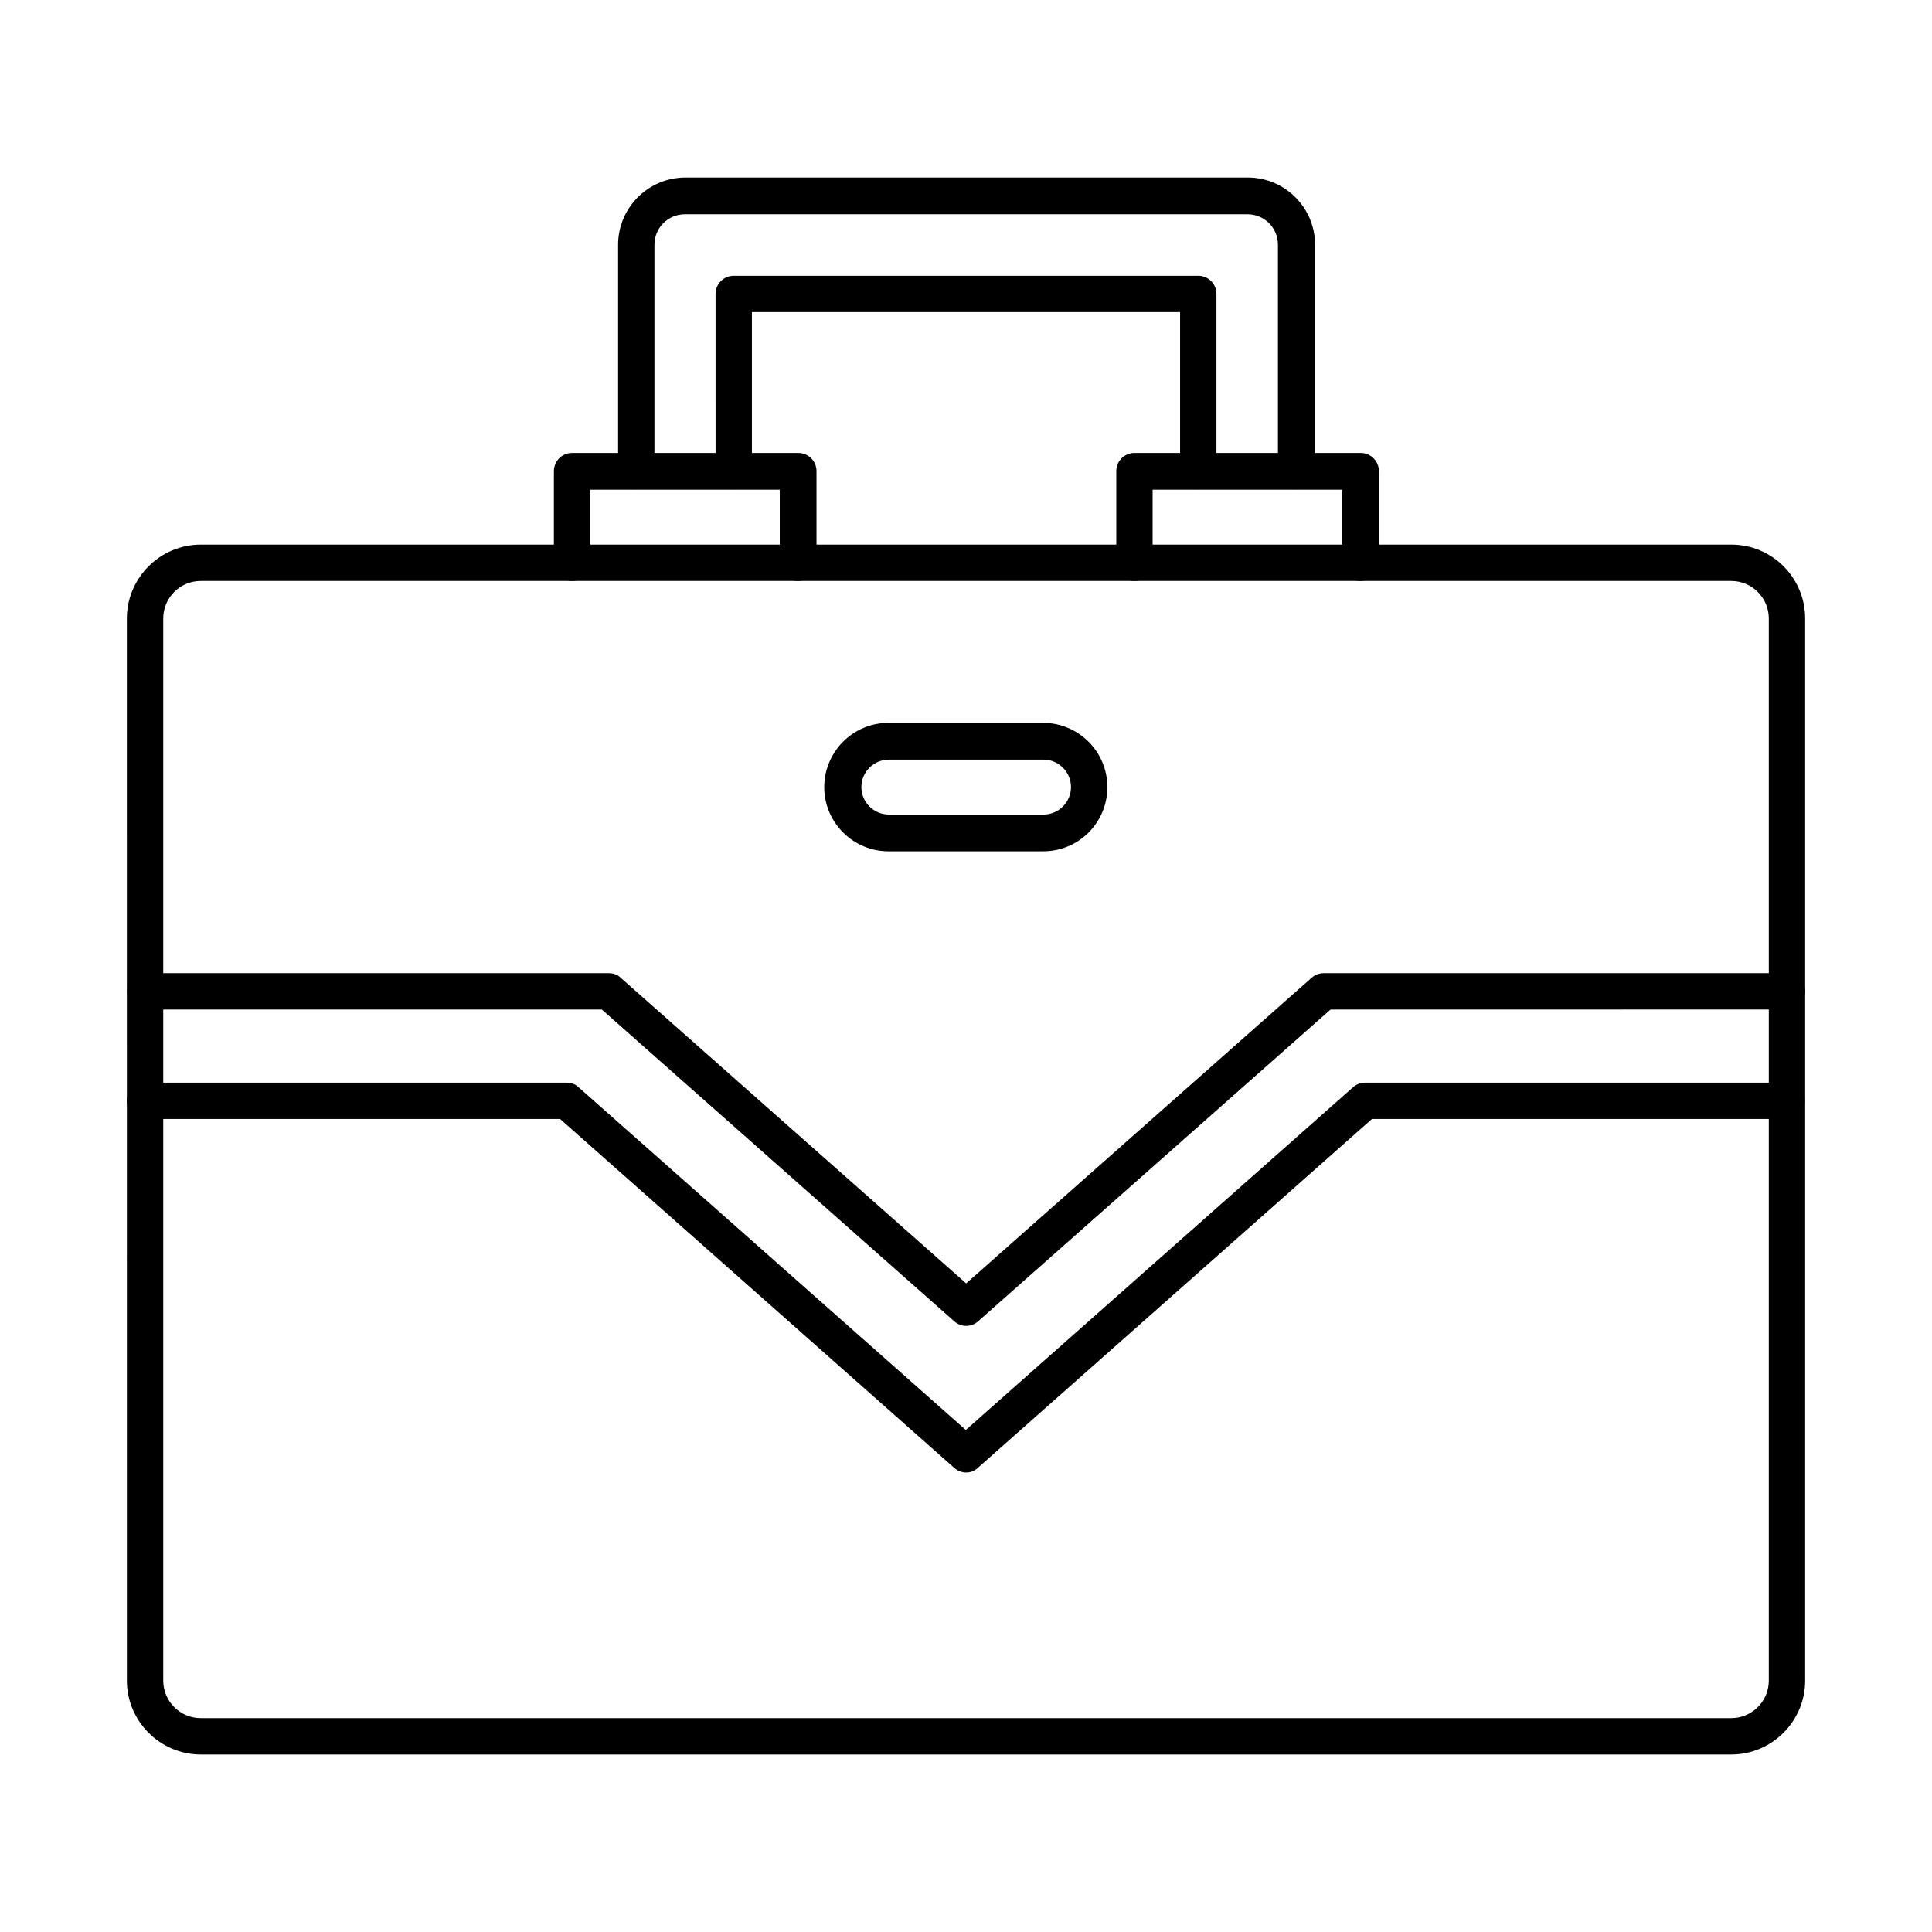
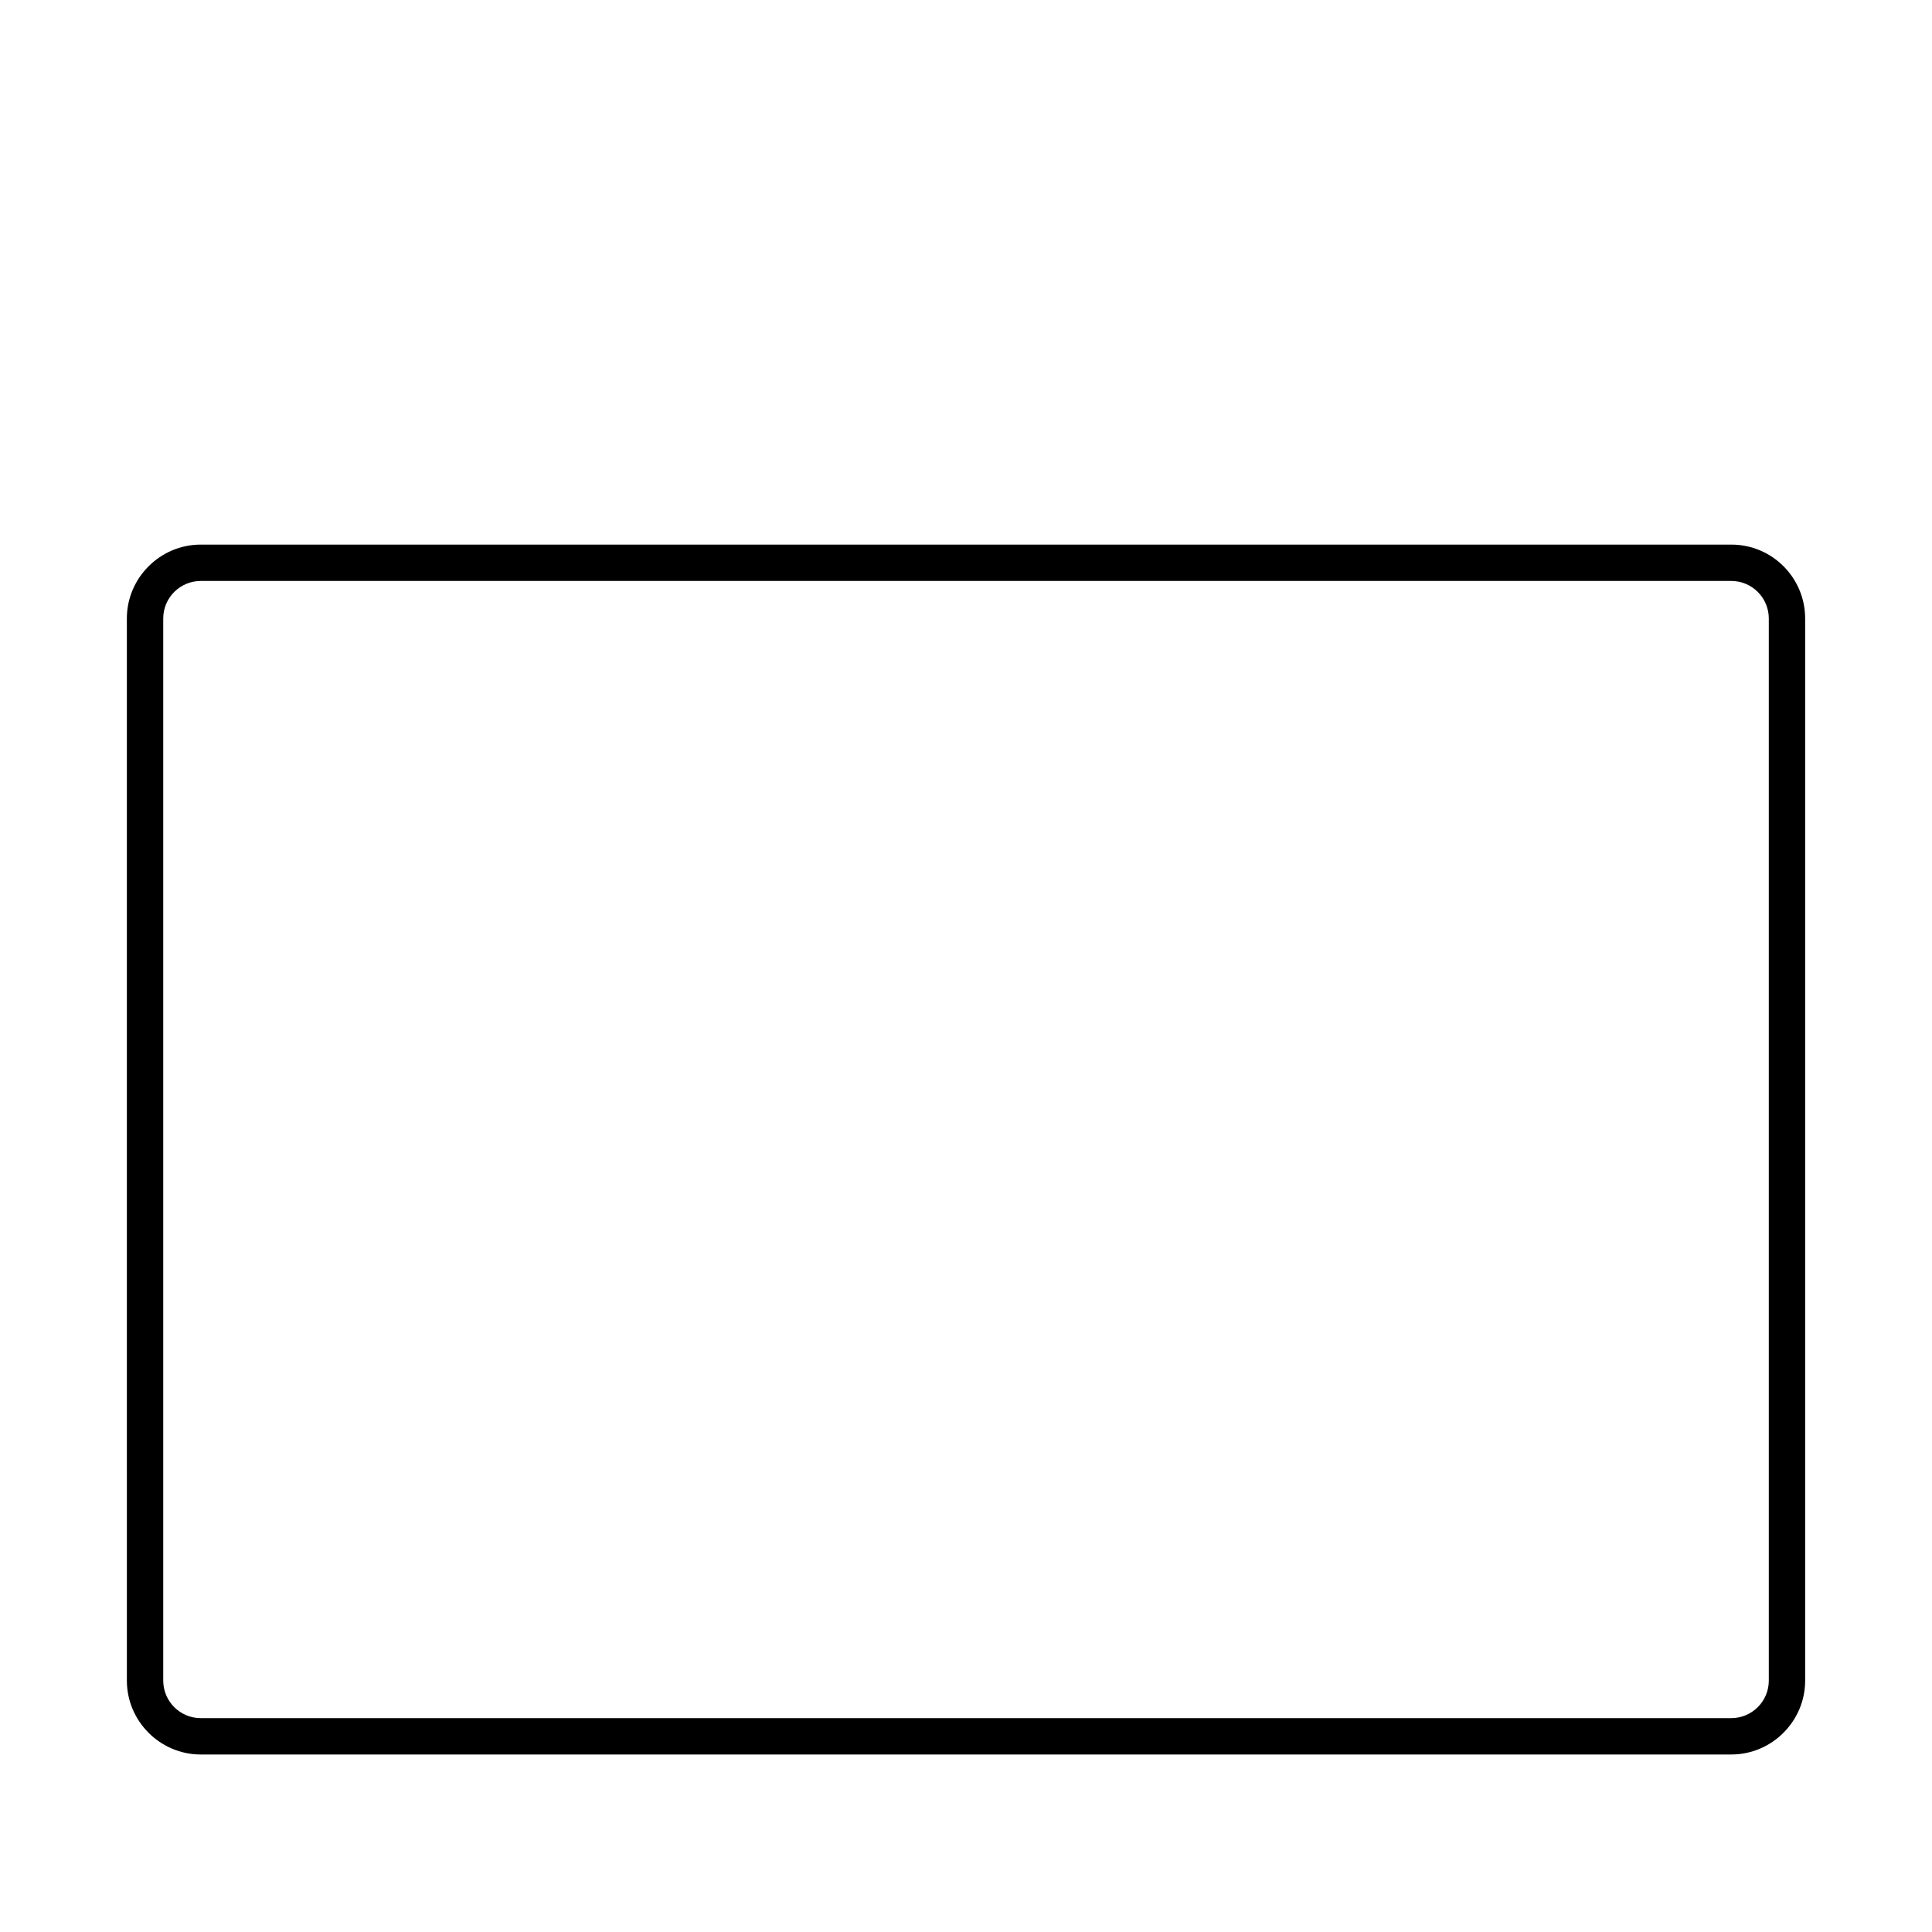
<svg xmlns="http://www.w3.org/2000/svg" fill="#000000" width="800px" height="800px" version="1.1" viewBox="144 144 512 512">
  <g fill-rule="evenodd">
    <path d="m197.2 297.96c-5.434 0-9.941 4.406-9.941 9.941v281.48c0 5.434 4.406 9.941 9.941 9.941h405.61c5.434 0 9.941-4.406 9.941-9.941v-281.48c0-5.434-4.406-9.941-9.941-9.941zm405.61 311h-405.61c-10.762 0-19.578-8.816-19.578-19.578l-0.004-281.48c0-10.762 8.816-19.578 19.578-19.578h405.61c10.867 0 19.578 8.816 19.578 19.578v281.48c0.004 10.762-8.812 19.578-19.574 19.578z" />
-     <path d="m400.05 495.38c-1.129 0-2.254-0.41-3.176-1.23l-93.383-82.617h-120.96c-2.664 0-4.816-2.152-4.816-4.816 0-2.664 2.152-4.816 4.816-4.816h122.8c1.23 0 2.359 0.41 3.176 1.23l91.535 80.98 91.535-80.98c0.922-0.82 2.051-1.23 3.176-1.23l122.8-0.004c2.664 0 4.816 2.152 4.816 4.816 0 2.664-2.152 4.816-4.816 4.816l-120.95 0.004-93.383 82.617c-0.922 0.82-2.051 1.23-3.176 1.23zm0 38.848c-1.129 0-2.254-0.41-3.176-1.23l-104.45-92.461-109.99 0.004c-2.664 0-4.816-2.152-4.816-4.816 0-2.664 2.152-4.816 4.816-4.816h111.73c1.23 0 2.359 0.41 3.176 1.23l102.61 90.82 102.61-90.82c0.922-0.82 2.051-1.23 3.176-1.23h111.73c2.664 0 4.816 2.152 4.816 4.816 0 2.664-2.152 4.816-4.816 4.816h-109.88l-104.45 92.461c-0.82 0.816-1.949 1.227-3.074 1.227z" />
-     <path d="m355.46 297.96c-2.664 0-4.816-2.152-4.816-4.816v-19.375h-50.227v19.375c0 2.664-2.152 4.816-4.816 4.816-2.664 0-4.816-2.152-4.816-4.816v-24.293c0-2.664 2.152-4.816 4.816-4.816h59.965c2.664 0 4.816 2.152 4.816 4.816v24.293c-0.105 2.66-2.258 4.816-4.922 4.816z" />
-     <path d="m504.5 297.96c-2.664 0-4.816-2.152-4.816-4.816v-19.375h-50.227v19.375c0 2.664-2.152 4.816-4.816 4.816s-4.816-2.152-4.816-4.816v-24.293c0-2.664 2.152-4.816 4.816-4.816h59.965c2.664 0 4.816 2.152 4.816 4.816v24.293c-0.102 2.66-2.254 4.816-4.922 4.816z" />
-     <path d="m461.55 273.66c-2.664 0-4.816-2.152-4.816-4.816v-42.129h-113.47v42.129c0 2.664-2.152 4.816-4.816 4.816-2.664 0-4.816-2.152-4.816-4.816l-0.004-46.945c0-2.664 2.152-4.816 4.816-4.816h123.11c2.664 0 4.816 2.152 4.816 4.816v46.945c0.004 2.664-2.148 4.816-4.816 4.816zm25.934 0c-2.664 0-4.816-2.152-4.816-4.816v-59.965c0-4.512-3.586-8.098-8.098-8.098h-149.04c-4.512 0-8.098 3.586-8.098 8.098v59.965c0 2.664-2.152 4.816-4.816 4.816-2.664 0-4.816-2.152-4.816-4.816v-59.965c0-9.84 7.996-17.836 17.836-17.836h149.04c9.84 0 17.836 7.996 17.836 17.836v59.965c-0.207 2.664-2.359 4.816-5.027 4.816z" />
-     <path d="m379.55 345.31c-3.996 0-7.277 3.281-7.277 7.277s3.281 7.277 7.277 7.277h41c3.996 0 7.277-3.281 7.277-7.277s-3.281-7.277-7.277-7.277zm40.898 24.293h-41c-9.328 0-17.016-7.586-17.016-17.016 0-9.328 7.586-17.016 17.016-17.016h41c9.328 0 17.016 7.586 17.016 17.016 0 9.43-7.586 17.016-17.016 17.016z" />
  </g>
</svg>